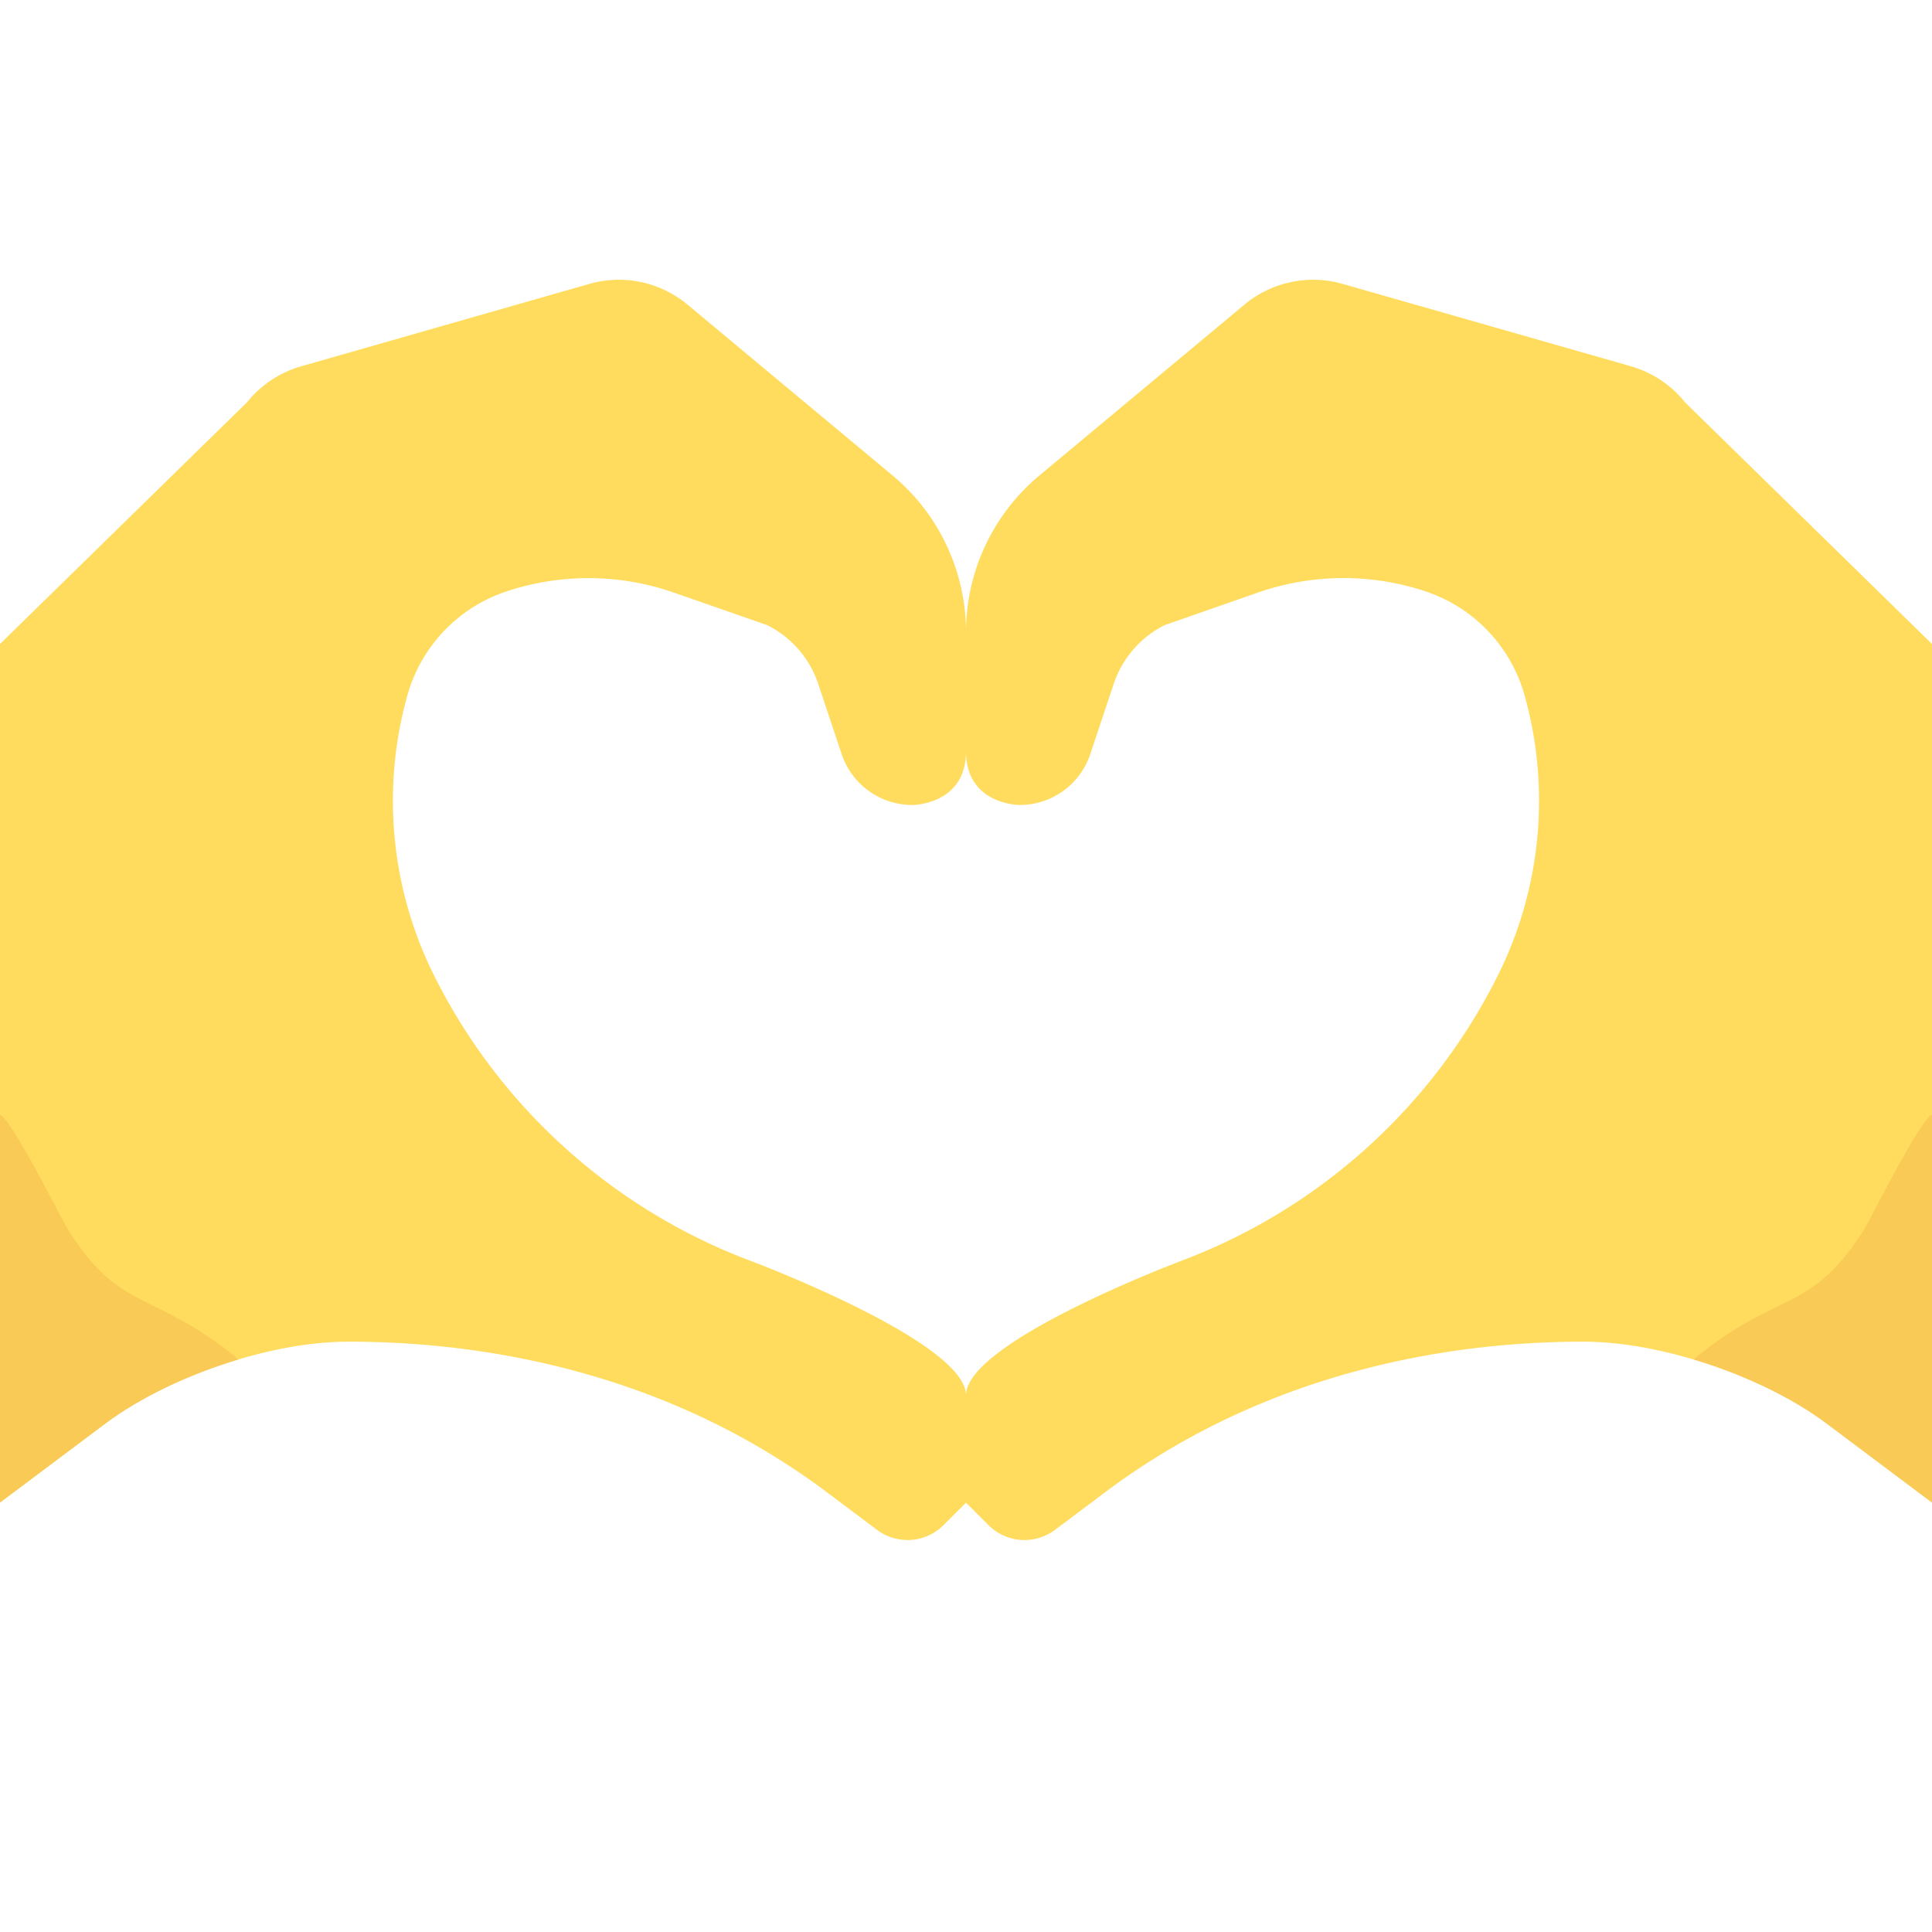
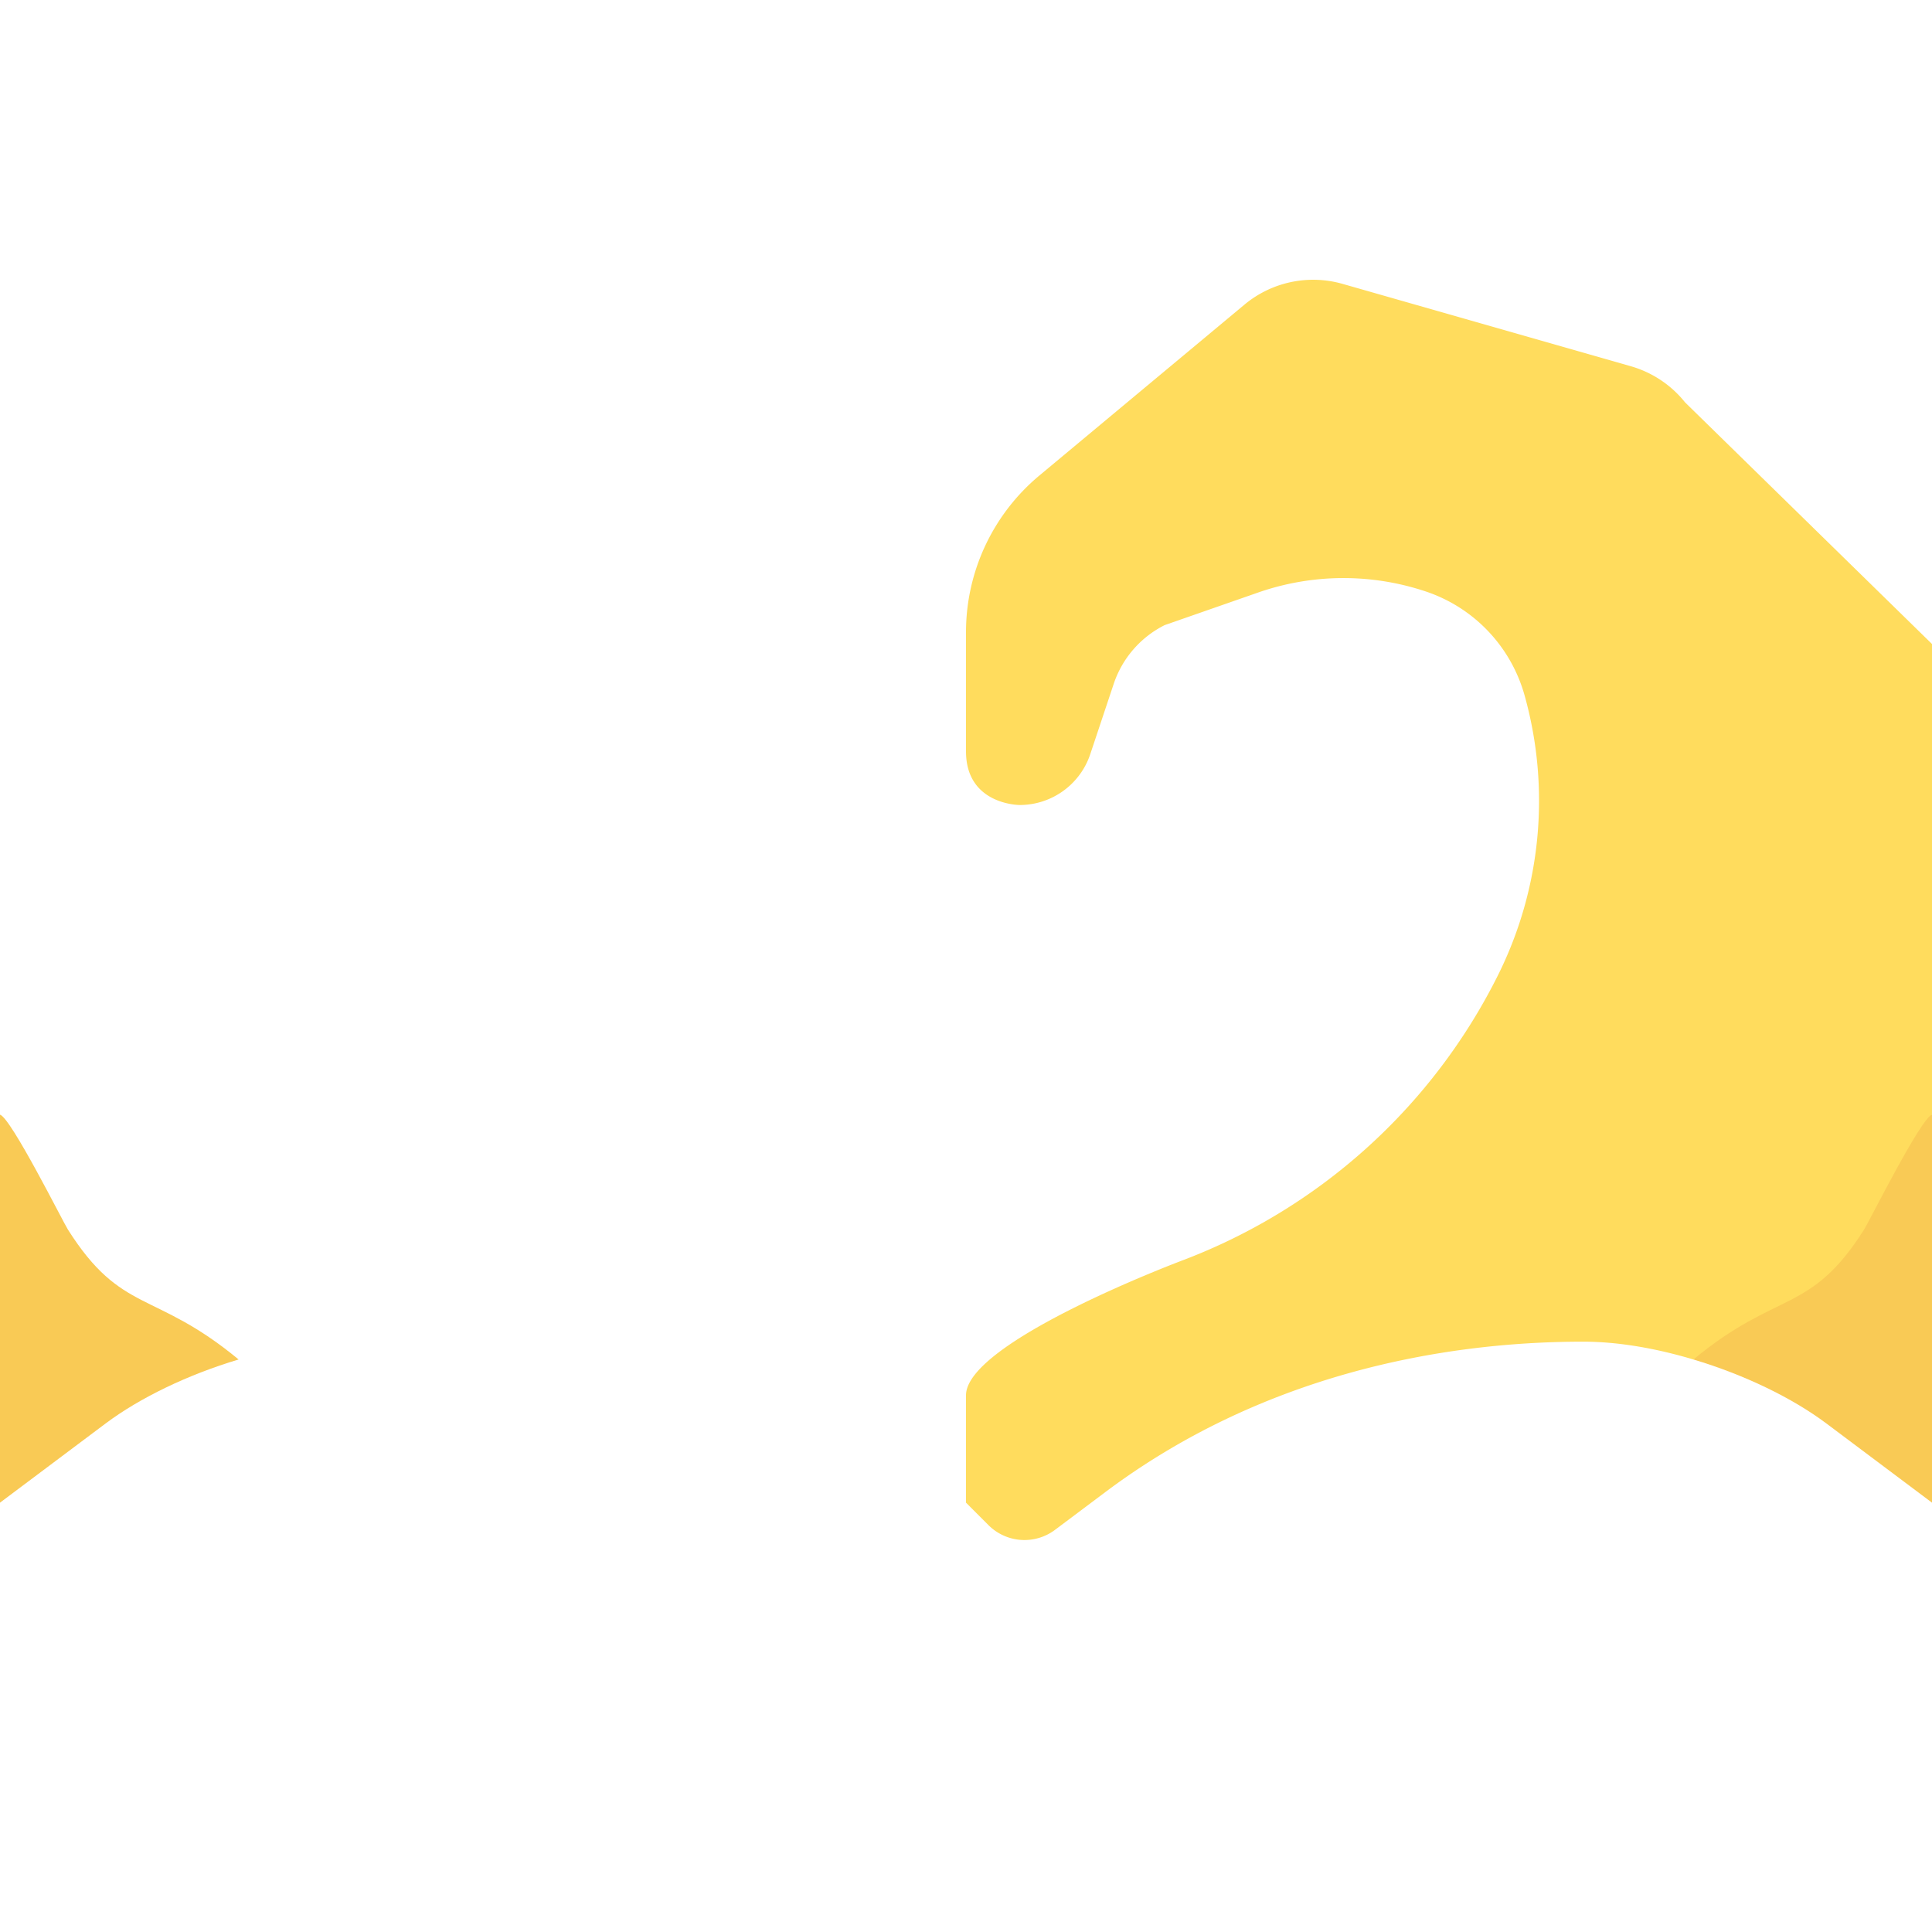
<svg xmlns="http://www.w3.org/2000/svg" width="18" height="18" viewBox="0 0 36 36">
-   <path fill="#FFDC5D" d="M13.996 23.498a10.866 10.866 0 0 1-5.905-5.316a7.288 7.288 0 0 1-.5-5.225a2.849 2.849 0 0 1 1.844-1.936a4.835 4.835 0 0 1 3.121.021l1.741.607c.449.225.791.619.95 1.096l.436 1.307c.19.566.72.948 1.317.948c0 0 1 0 1-1v-2.22a3.8 3.8 0 0 0-1.368-2.92l-3.82-3.183a2.001 2.001 0 0 0-1.83-.387L5.614 6.825a2 2 0 0 0-1.013.673L0 12v8.77l1.266 3.142l3.179 1.419C5.128 25.127 5.838 25 6.5 25c2.694 0 6.023.642 8.905 2.804l.937.703a.949.949 0 0 0 1.239-.088L18 28v-2c0-1-4.004-2.502-4.004-2.502z" />
  <path fill="#FFDC5D" d="M31.399 7.498a2 2 0 0 0-1.012-.674L25.018 5.29a2 2 0 0 0-1.83.387l-3.82 3.183A3.8 3.8 0 0 0 18 11.78V14c0 1 1 1 1 1c.597 0 1.127-.382 1.316-.949l.436-1.307c.159-.477.501-.871.95-1.096l1.741-.607a4.835 4.835 0 0 1 3.121-.021a2.85 2.85 0 0 1 1.844 1.936a7.288 7.288 0 0 1-.5 5.225a10.87 10.87 0 0 1-5.905 5.316C22.004 23.498 18 25 18 26v2l.419.419a.949.949 0 0 0 1.239.088l.937-.703C23.477 25.642 26.806 25 29.5 25c.661 0 1.372.128 2.054.332l3.18-1.42L36 20.77V12l-4.601-4.502z" />
  <path fill="#F9CA55" d="M4.445 25.331c-1.571-1.3-2.176-.836-3.179-2.419c-.085-.13-1.06-2.083-1.266-2.142V28l1.967-1.475c.636-.477 1.532-.91 2.479-1.193l-.001-.001zm30.289-2.419c-1.003 1.583-1.608 1.119-3.18 2.42c.948.283 1.843.716 2.479 1.193L36 28v-7.23c-.206.059-1.181 2.012-1.266 2.142z" />
</svg>